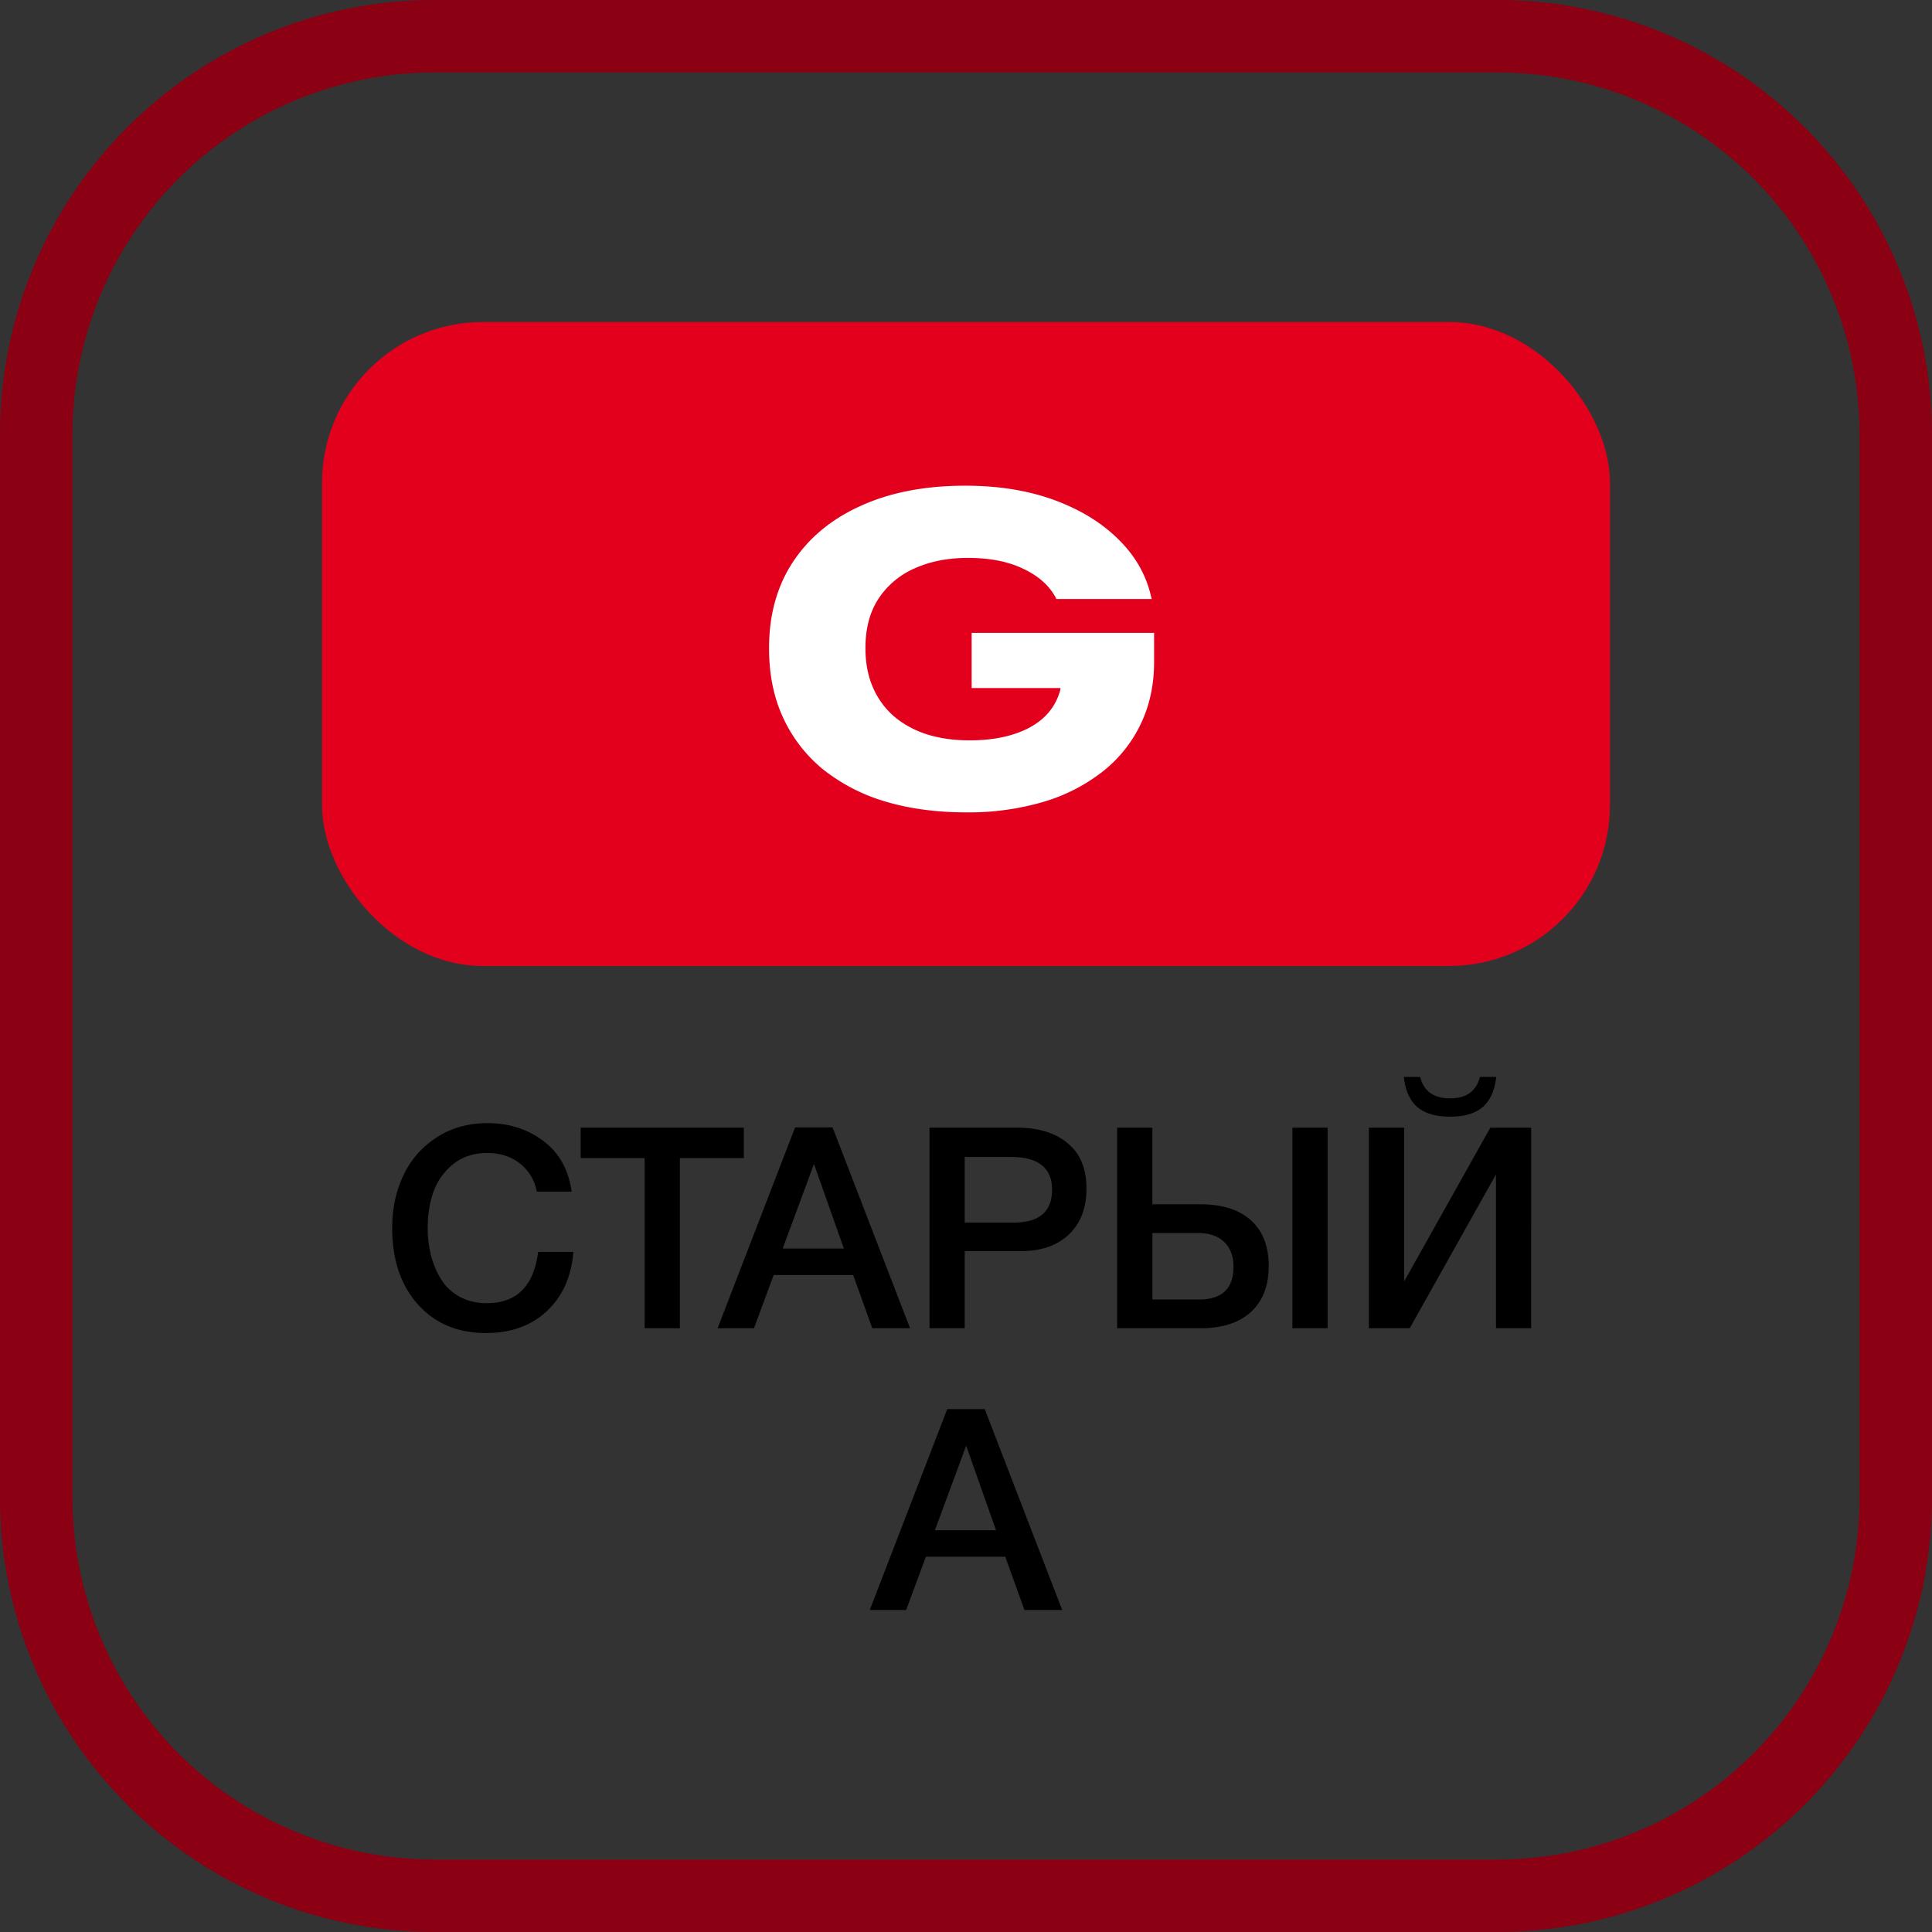
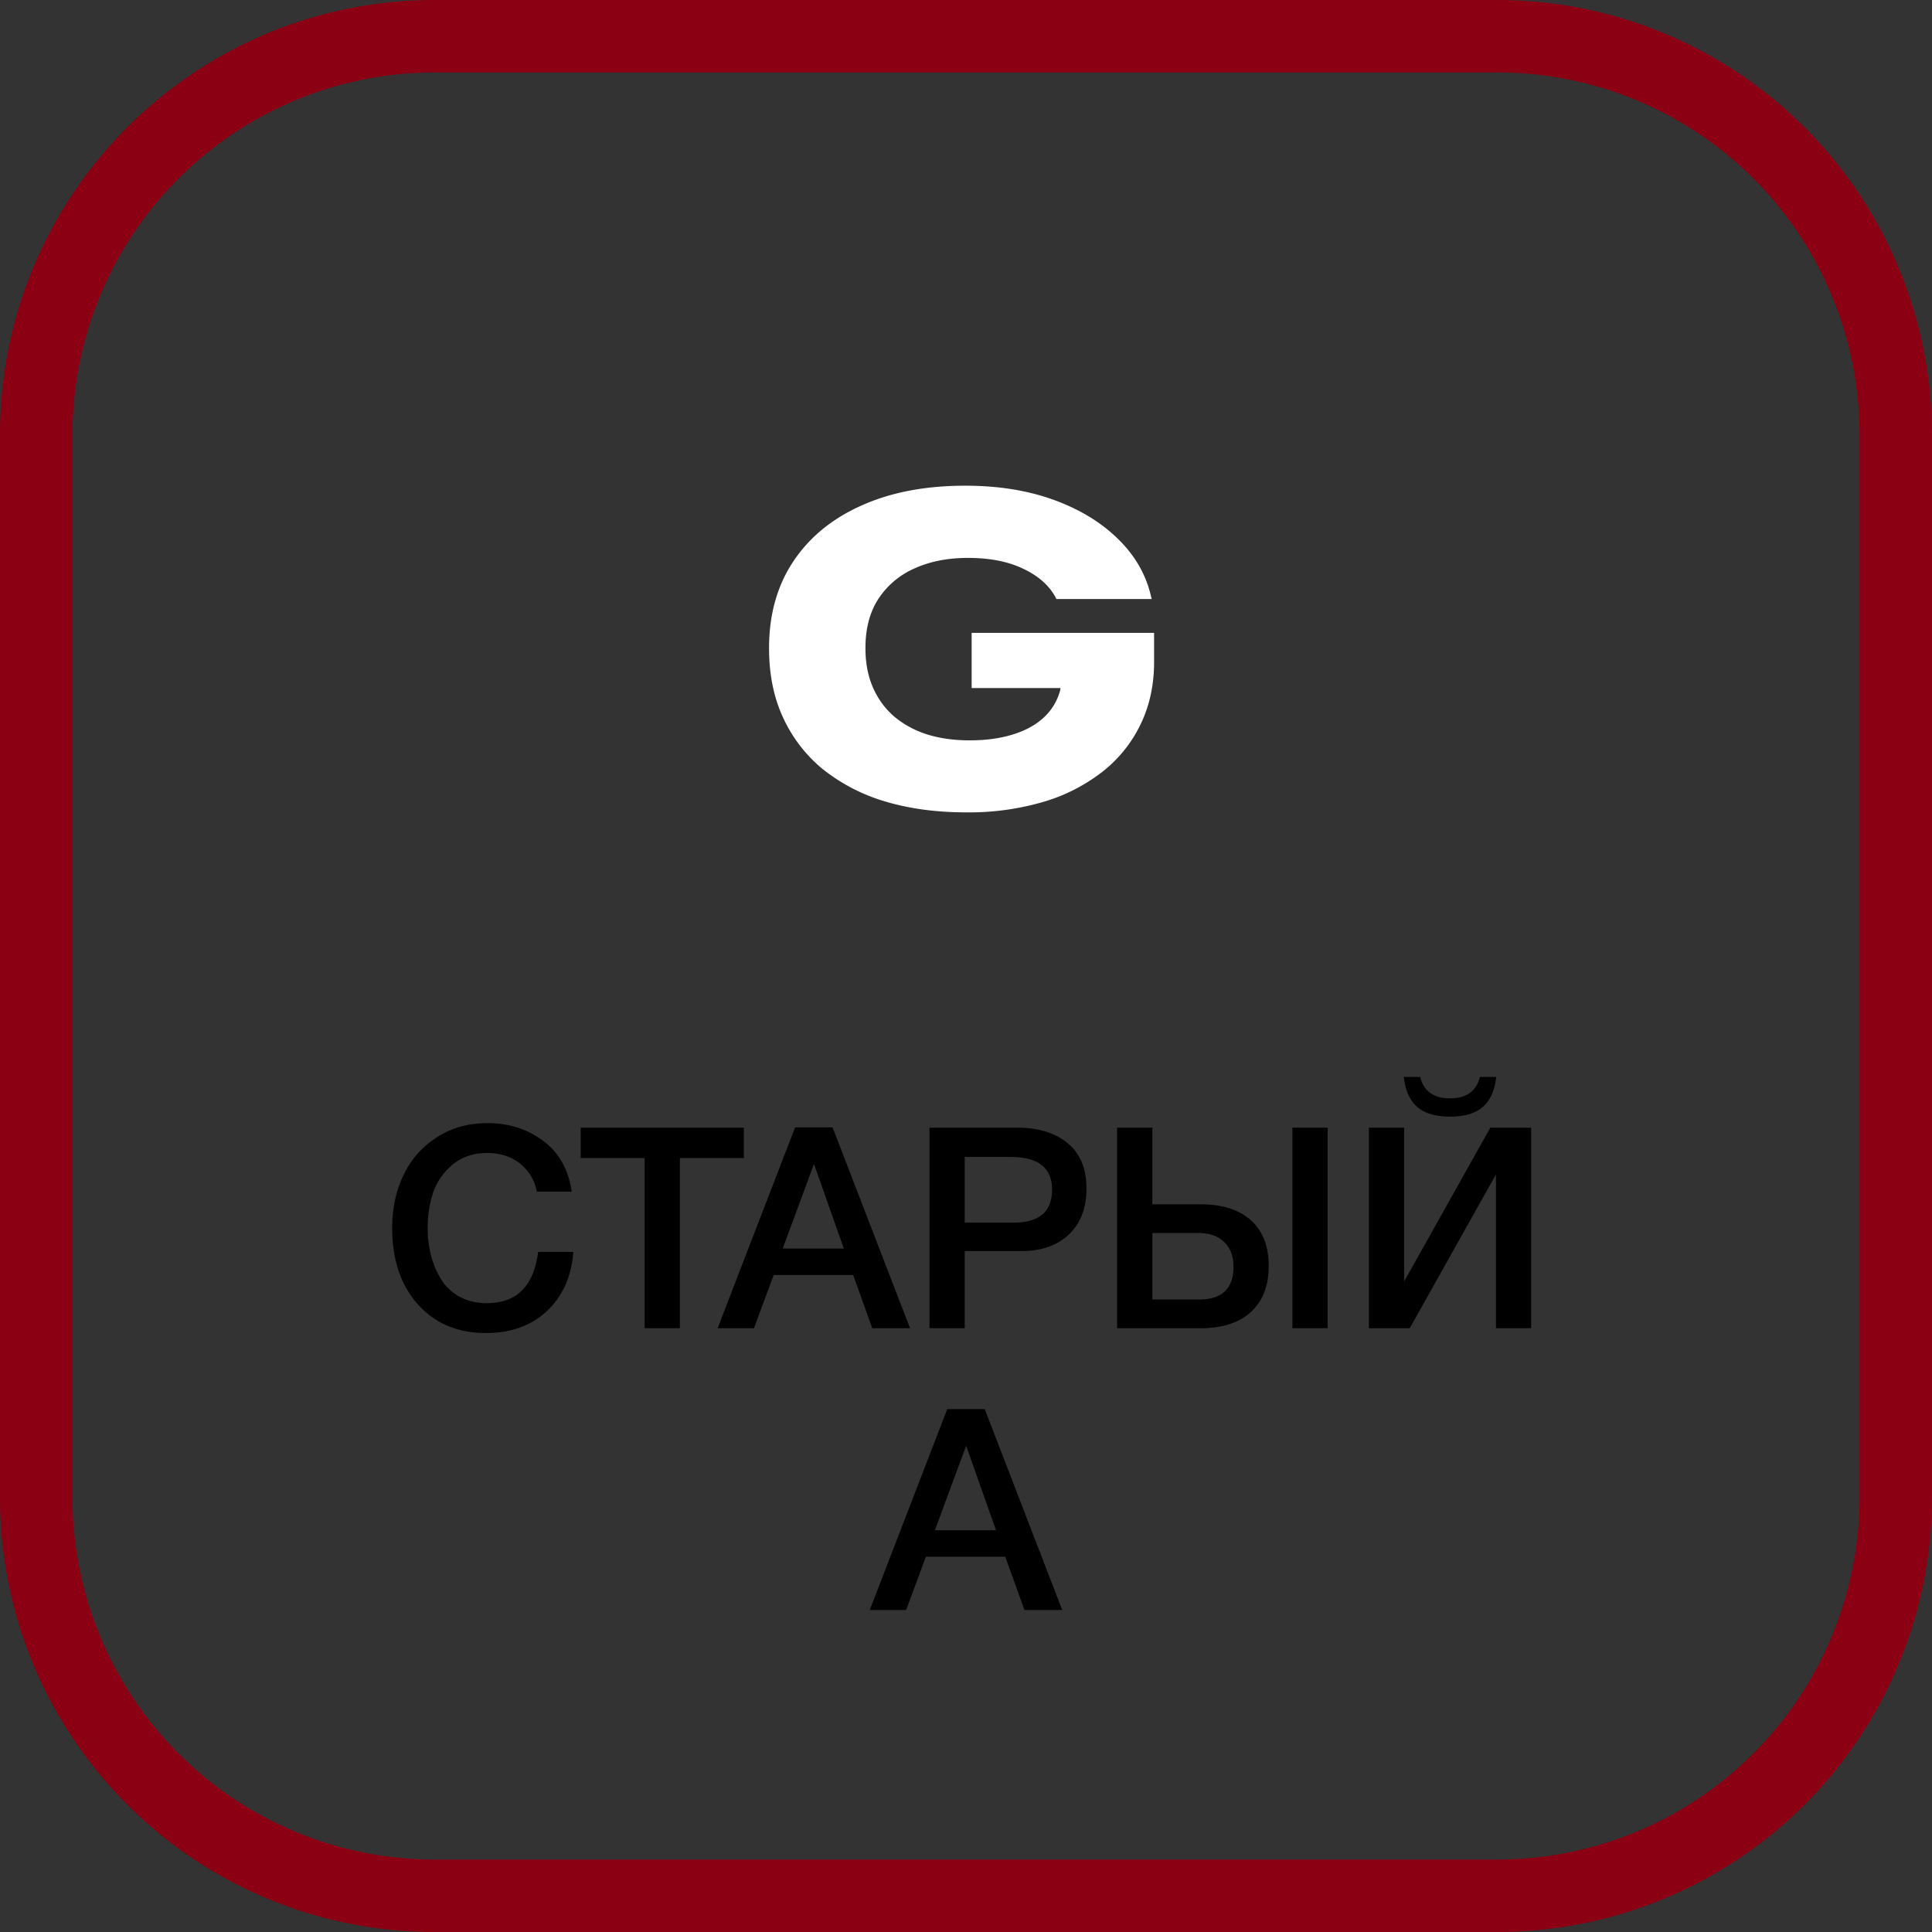
<svg xmlns="http://www.w3.org/2000/svg" width="48" height="48" fill="none" viewBox="0 0 48 48">
  <rect x="0" y="0" width="48" height="48" fill="#333333" stroke="none" />
  <g clip-path="url(#a)">
    <path fill="#8C0014" d="M37.2 1.8a9 9 0 0 1 9 9v26.4a9 9 0 0 1-9 9H10.8a9 9 0 0 1-9-9V10.8a9 9 0 0 1 9-9h26.4Zm0-1.8H10.8C4.835 0 0 4.835 0 10.8v26.4C0 43.165 4.835 48 10.8 48h26.4A10.8 10.8 0 0 0 48 37.2V10.8A10.8 10.8 0 0 0 37.2 0Z" />
    <path fill="#000" d="M14.245 31.103c-.047.611-.266 1.101-.658 1.47-.388.364-.892.546-1.512.546-.705 0-1.27-.238-1.694-.714-.425-.476-.637-1.108-.637-1.897 0-.476.09-.908.273-1.295.182-.392.455-.707.819-.945.364-.243.79-.364 1.28-.364.528 0 .988.147 1.38.441.392.29.627.71.707 1.26h-.868a1.13 1.13 0 0 0-.42-.7c-.22-.173-.49-.259-.812-.259-.332 0-.614.093-.847.28a1.55 1.55 0 0 0-.49.693c-.094.27-.14.567-.14.889 0 .243.028.471.084.686.056.215.14.413.252.595.112.177.263.32.455.427.196.107.422.161.679.161.742 0 1.166-.425 1.274-1.274h.875Zm4.235-3.087v.756h-1.589V33h-.875v-4.228h-1.589v-.756h4.053Zm2.205-.007L22.61 33h-.938l-.476-1.323h-1.974L18.732 33h-.903l1.925-4.991h.931Zm.28 3.01-.742-2.1-.777 2.1h1.52Zm2.128-3.003h2.163c.537 0 .96.128 1.267.385.313.252.47.63.47 1.134 0 .476-.145.854-.435 1.134-.29.275-.683.413-1.183.413h-1.407V33h-.875v-4.984Zm.875.728v1.631h1.218c.635 0 .952-.273.952-.819 0-.541-.343-.812-1.029-.812h-1.14Zm7.553 2.709c0 .495-.15.877-.448 1.148-.294.266-.712.399-1.253.399h-2.065v-4.984h.875v1.904h1.19c.546 0 .966.133 1.26.399.294.266.441.644.441 1.134Zm-.875.021c0-.261-.077-.467-.23-.616-.155-.15-.37-.224-.645-.224h-1.14v1.652h1.154c.574 0 .861-.27.861-.812Zm1.463-3.458h.875V33h-.875v-4.984Zm5.064-1.26c-.037.336-.149.586-.336.749-.186.159-.457.238-.812.238-.354 0-.625-.08-.811-.238-.187-.163-.3-.413-.337-.749h.406c.09.355.337.532.742.532.407 0 .654-.177.742-.532h.406ZM34.01 33v-4.984h.875v3.822l2.142-3.822h1.014V33h-.874v-3.822L35.024 33H34.01Zm-9.544 2.009L26.39 40h-.938l-.476-1.323h-1.973L22.513 40h-.904l1.925-4.991h.931Zm.28 3.01-.742-2.1-.777 2.1h1.518Z" />
-     <rect width="32" height="16" x="8" y="8" fill="#E3001D" rx="4" />
    <path fill="#fff" d="M24.005 20.183c-.744 0-1.42-.092-2.024-.274a4.535 4.535 0 0 1-1.547-.806 3.594 3.594 0 0 1-.983-1.284c-.23-.501-.344-1.07-.344-1.708v-.01c0-.828.199-1.542.596-2.143.401-.606.967-1.071 1.697-1.397.73-.33 1.592-.494 2.584-.494.82 0 1.554.118 2.202.354.648.237 1.182.563 1.6.978.42.412.69.886.812 1.423l.016.06h-2.369l-.021-.044c-.162-.297-.43-.533-.806-.709-.372-.179-.829-.268-1.37-.268-.497 0-.938.086-1.32.258a2.06 2.06 0 0 0-.903.757c-.215.33-.323.736-.323 1.22v.01c0 .362.061.684.183.967.122.283.296.523.521.72.23.196.501.347.817.45.318.1.673.151 1.063.151.405 0 .763-.048 1.074-.145.315-.097.573-.238.774-.424.2-.186.336-.414.408-.682l.005-.049H24.14v-1.37h4.533v.726c0 .562-.11 1.072-.328 1.53a3.323 3.323 0 0 1-.934 1.177 4.4 4.4 0 0 1-1.477.762 6.572 6.572 0 0 1-1.929.264Z" />
  </g>
  <defs>
    <clipPath id="a">
      <path fill="#fff" d="M0 0h48v48H0z" />
    </clipPath>
  </defs>
</svg>